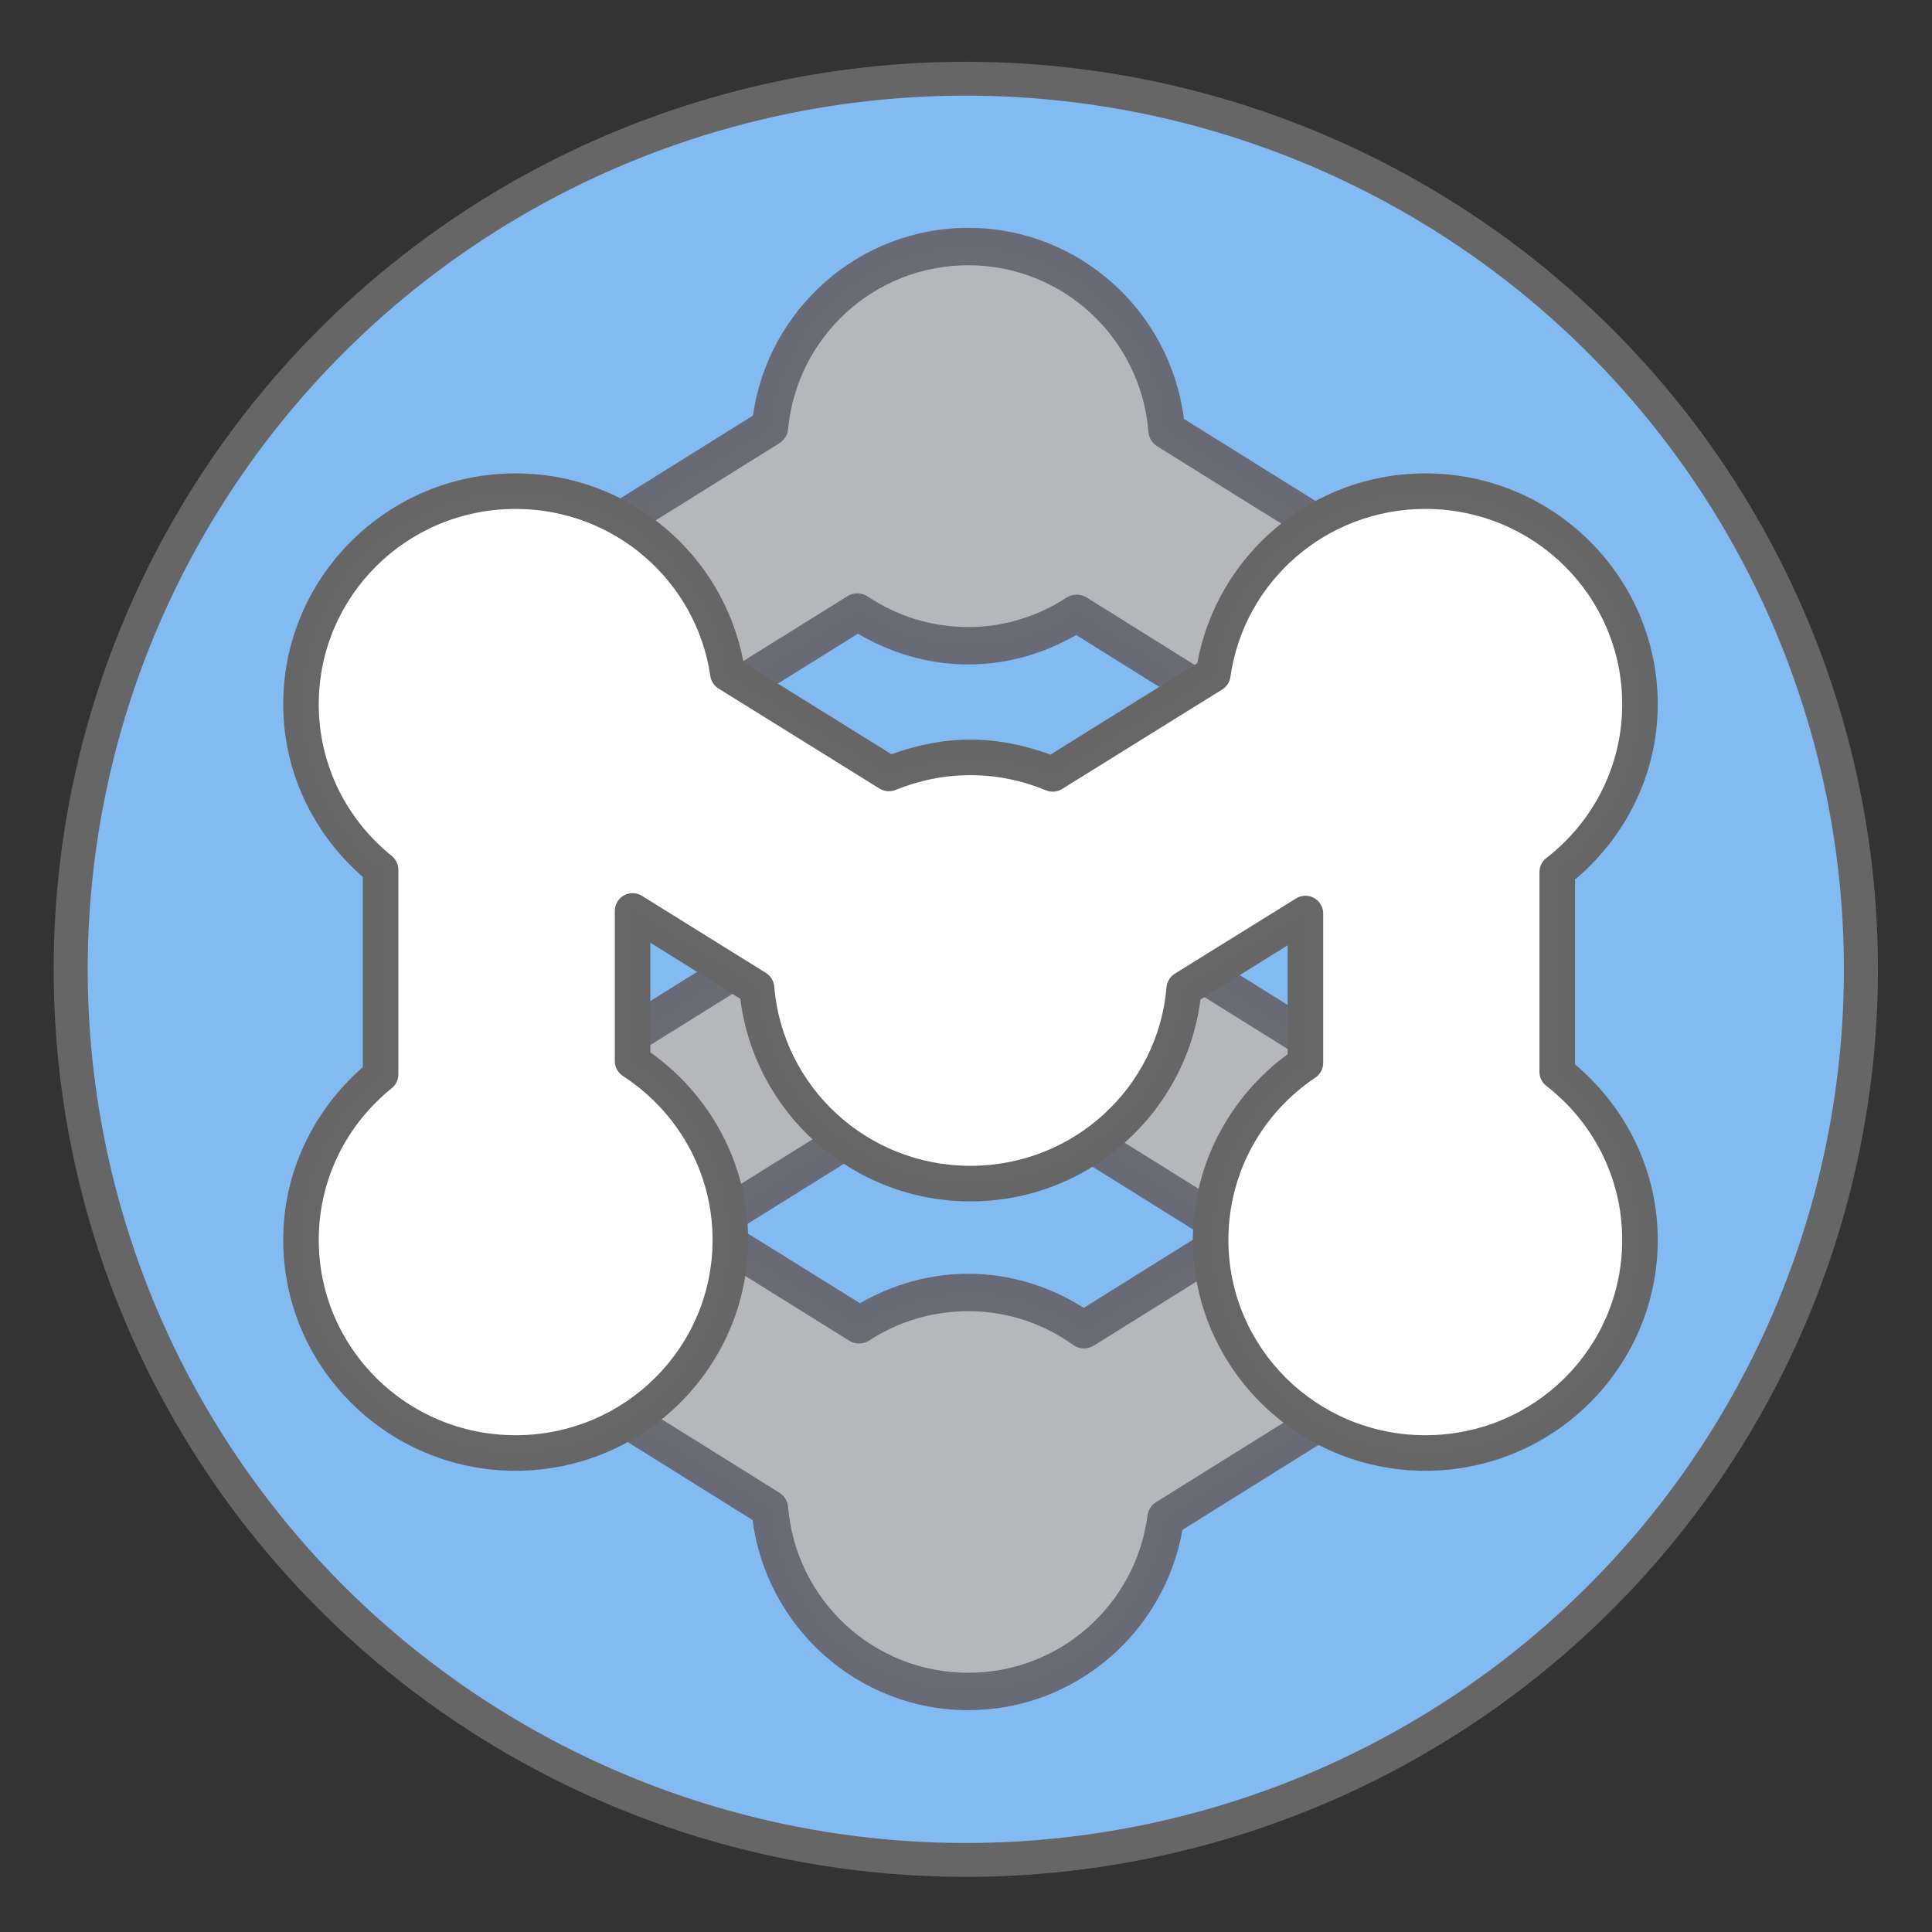
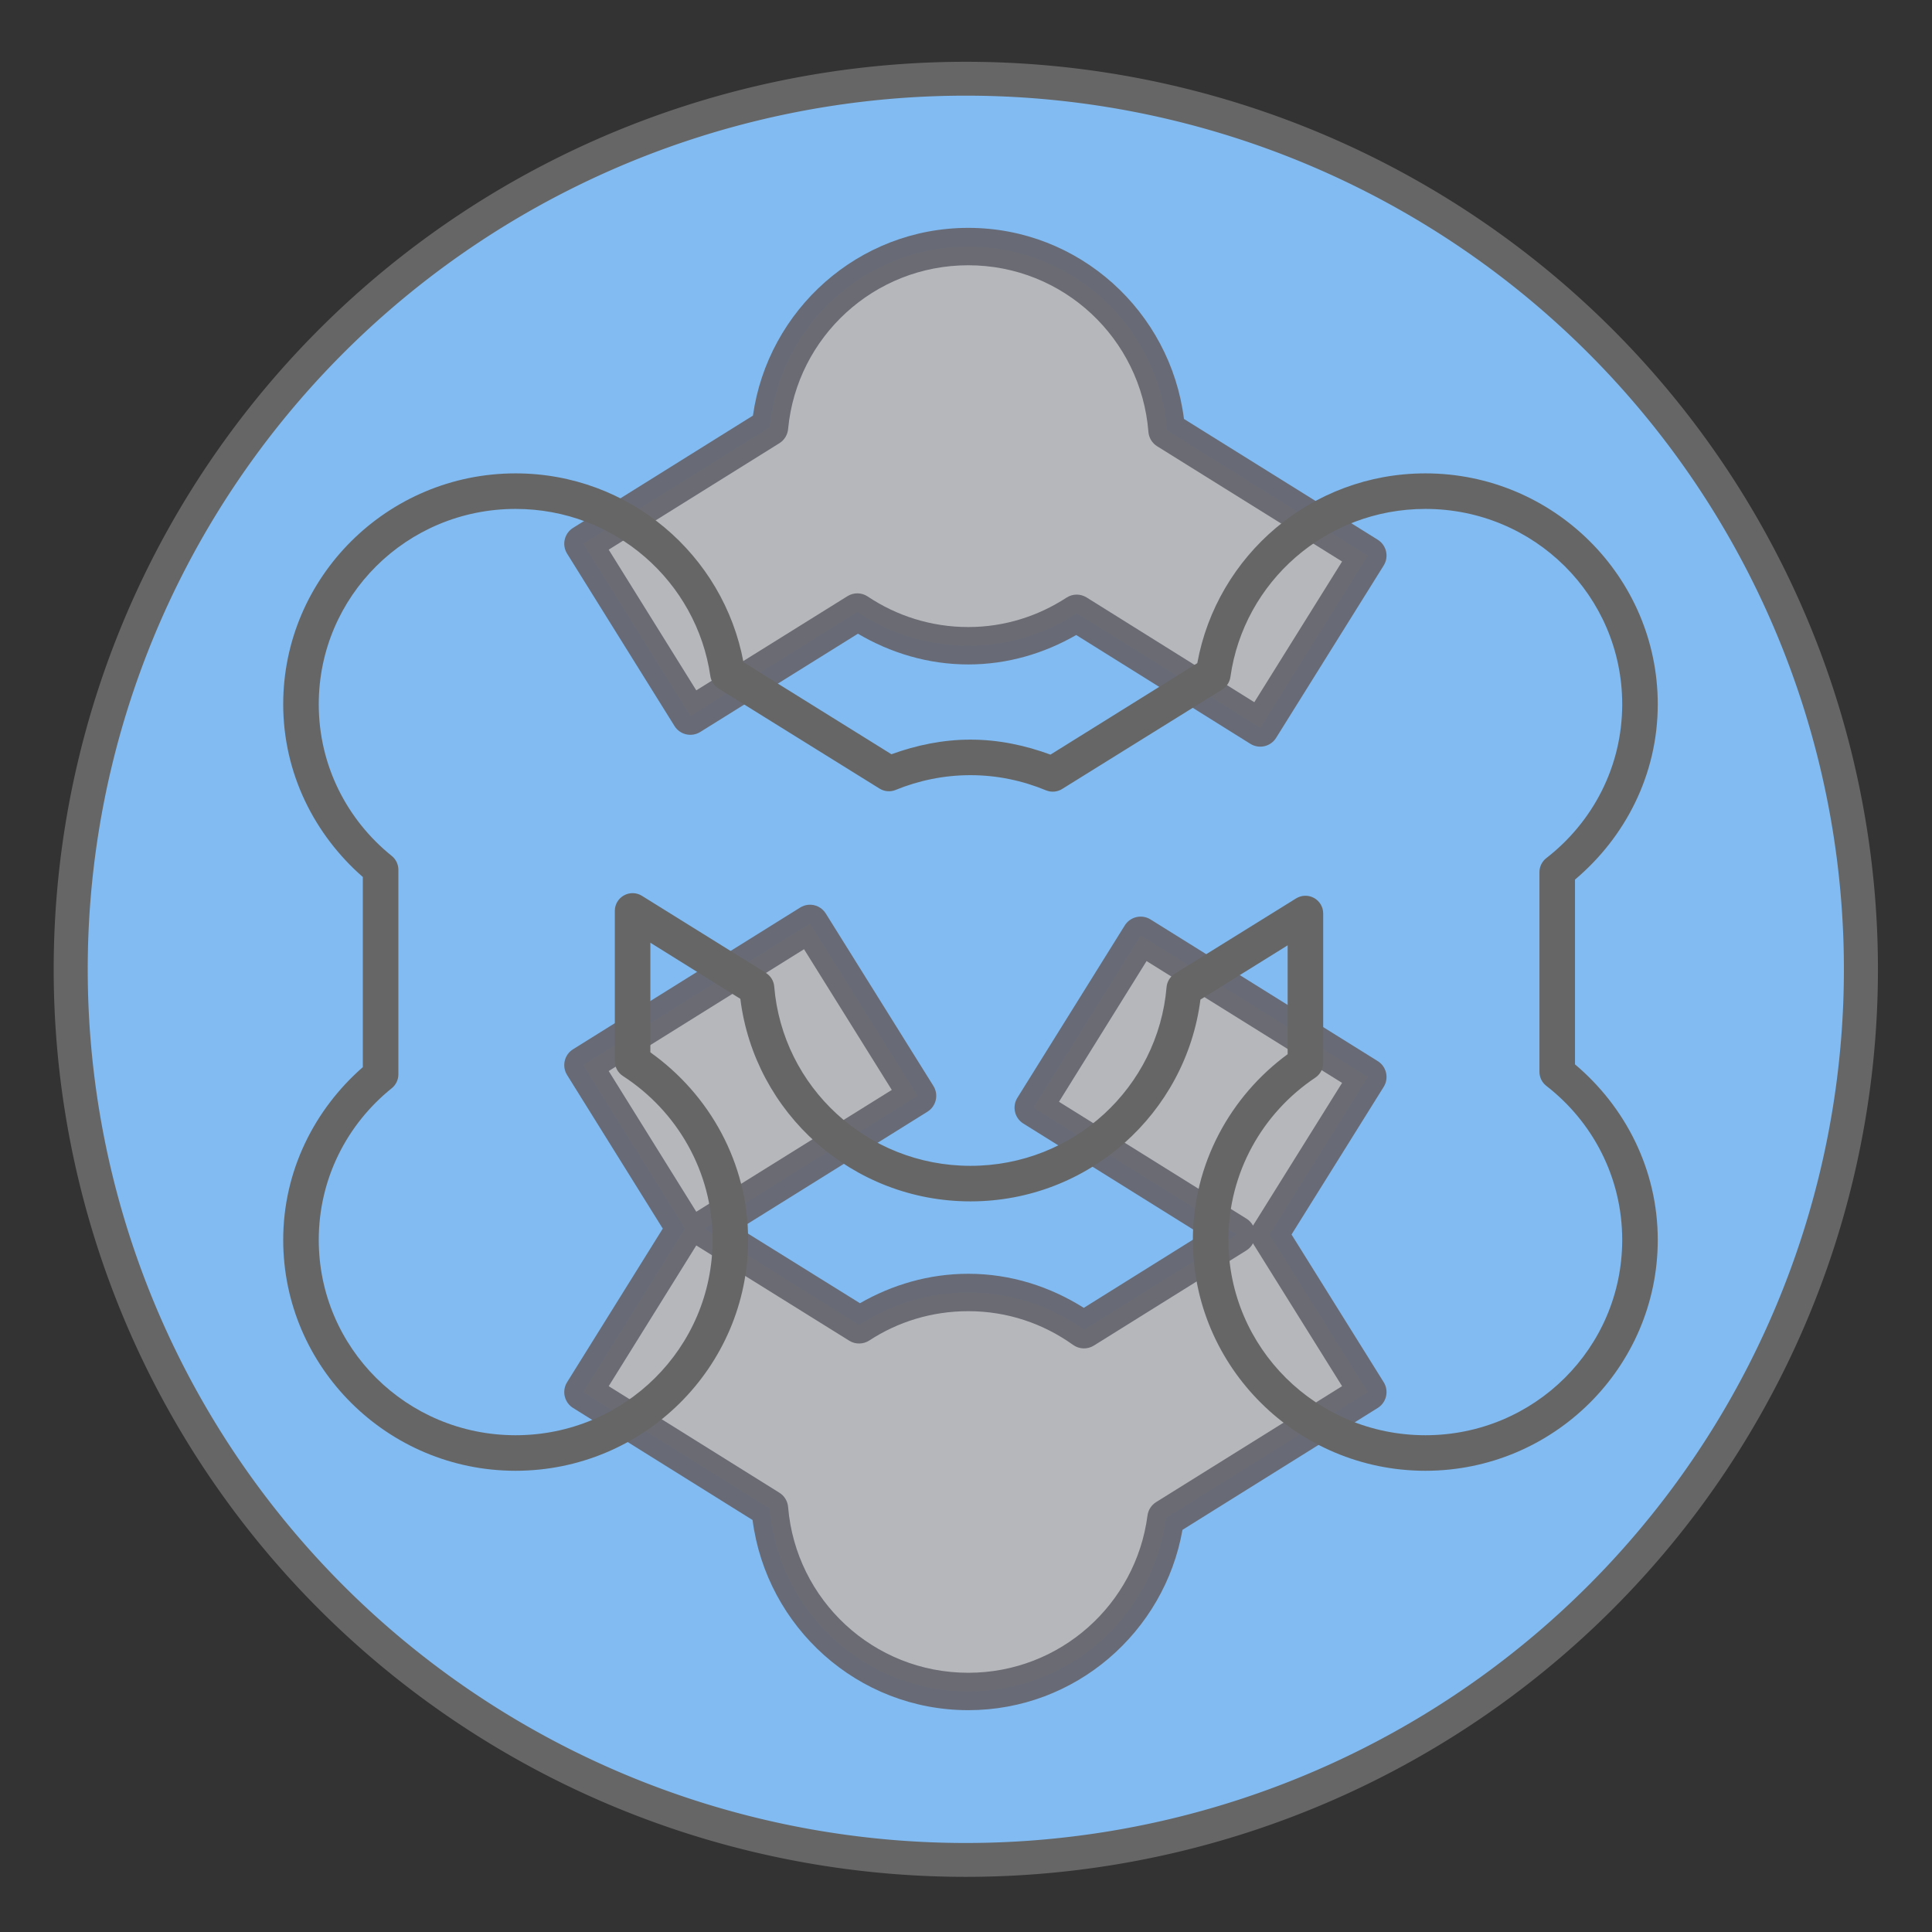
<svg xmlns="http://www.w3.org/2000/svg" xmlns:ns1="http://sodipodi.sourceforge.net/DTD/sodipodi-0.dtd" xmlns:ns2="http://www.inkscape.org/namespaces/inkscape" width="360" height="360" id="svg2" ns1:version="0.32" ns2:version="0.46" version="1.0" ns1:docname="Moinmoin.svg" ns2:output_extension="org.inkscape.output.svg.inkscape">
  <rect width="100%" height="100%" fill="#333333" stroke="none" />
  <defs id="defs4">
    <ns2:perspective ns1:type="inkscape:persp3d" ns2:vp_x="0 : 526.18109 : 1" ns2:vp_y="0 : 1000 : 0" ns2:vp_z="744.09448 : 526.18109 : 1" ns2:persp3d-origin="372.04724 : 350.78739 : 1" id="perspective10" />
    <ns2:perspective id="perspective2390" ns2:persp3d-origin="372.04724 : 350.78739 : 1" ns2:vp_z="744.09448 : 526.18109 : 1" ns2:vp_y="0 : 1000 : 0" ns2:vp_x="0 : 526.18109 : 1" ns1:type="inkscape:persp3d" />
  </defs>
  <ns1:namedview id="base" pagecolor="#ffffff" bordercolor="#666666" borderopacity="1.0" ns2:pageopacity="0.0" ns2:pageshadow="2" ns2:zoom="0.7" ns2:cx="436.74433" ns2:cy="101.62443" ns2:document-units="px" ns2:current-layer="layer1" showgrid="false" borderlayer="false" showborder="true" ns2:showpageshadow="true" ns2:window-width="1024" ns2:window-height="768" ns2:window-x="0" ns2:window-y="0" />
  <g ns2:label="Capa 1" ns2:groupmode="layer" id="layer1">
    <g id="g3389" transform="matrix(1.104,0,0,1.104,-1.381,3.495)">
      <path transform="matrix(0.993,0,0,0.988,-74.766,-130.533)" d="M 392.857,294.505 A 152.143,152.143 0 1 1 88.571,294.505 A 152.143,152.143 0 1 1 392.857,294.505 z" ns1:ry="152.14285" ns1:rx="152.14285" ns1:cy="294.50504" ns1:cx="240.71428" id="path2398" style="fill:#81bbf2;fill-opacity:1;fill-rule:nonzero;stroke:#666666;stroke-width:5.786;stroke-linecap:round;stroke-linejoin:round;stroke-miterlimit:4;stroke-dasharray:none;stroke-dashoffset:0;stroke-opacity:1" ns1:type="arc" />
      <g transform="translate(-95.574,-365.675)" id="g3363">
        <g id="g3353">
          <path id="path3227" d="M 260.25,404.125 C 242.739,404.125 228.329,417.533 226.719,434.625 L 195.219,454.281 L 213.344,483.375 L 241.531,465.812 C 246.881,469.392 253.335,471.5 260.25,471.5 C 267.01,471.5 273.286,469.465 278.562,466.031 L 309.531,485.375 L 327.688,456.281 L 293.812,435.156 C 292.452,417.813 277.941,404.125 260.25,404.125 z M 233.531,518.375 L 195.219,542.281 L 212.406,569.875 L 195.219,597.469 L 226.688,617.125 C 228.117,634.4 242.608,648 260.25,648 C 277.343,648 291.462,635.225 293.625,618.719 L 327.688,597.469 L 311.094,570.875 L 327.688,544.281 L 289.344,520.375 L 271.219,549.469 L 305.531,570.875 L 279.781,586.938 C 274.266,582.993 267.542,580.656 260.25,580.656 C 253.465,580.656 247.132,582.668 241.844,586.125 L 215.75,569.875 L 251.688,547.469 L 233.531,518.375 z" style="opacity:1;fill:#b5b7bb;fill-opacity:1;fill-rule:nonzero;stroke:none;stroke-width:6.306;stroke-linecap:round;stroke-linejoin:round;stroke-miterlimit:4;stroke-dasharray:none;stroke-dashoffset:0;stroke-opacity:1" />
          <path id="path3347" d="M 260.25,400.969 C 241.721,400.969 226.444,414.798 223.906,432.656 L 193.562,451.594 C 192.849,452.032 192.339,452.737 192.146,453.552 C 191.952,454.367 192.091,455.225 192.531,455.938 L 210.656,485.031 C 211.095,485.745 211.799,486.255 212.614,486.448 C 213.429,486.641 214.287,486.503 215,486.062 L 241.625,469.469 C 247.102,472.696 253.448,474.656 260.25,474.656 C 266.904,474.656 273.09,472.78 278.469,469.688 L 307.875,488.062 C 308.588,488.503 309.446,488.641 310.261,488.448 C 311.076,488.255 311.78,487.745 312.219,487.031 L 330.375,457.938 C 330.815,457.225 330.954,456.367 330.76,455.552 C 330.567,454.737 330.057,454.032 329.344,453.594 L 296.656,433.219 C 294.369,415.088 278.976,400.969 260.25,400.969 z M 260.25,407.281 C 276.314,407.281 289.422,419.677 290.656,435.406 C 290.737,436.412 291.295,437.318 292.156,437.844 L 323.344,457.281 L 308.531,481.031 L 280.219,463.344 C 279.182,462.701 277.868,462.713 276.844,463.375 C 272.048,466.496 266.378,468.344 260.25,468.344 C 253.976,468.344 248.132,466.433 243.281,463.188 C 242.256,462.502 240.925,462.478 239.875,463.125 L 214.344,479.031 L 199.562,455.281 L 228.375,437.312 C 229.216,436.786 229.76,435.895 229.844,434.906 C 231.304,419.409 244.348,407.281 260.25,407.281 z M 233.25,515.219 C 232.761,515.266 232.291,515.426 231.875,515.688 L 193.562,539.594 C 192.849,540.032 192.339,540.737 192.146,541.552 C 191.952,542.367 192.091,543.225 192.531,543.938 L 208.688,569.875 L 192.531,595.812 C 192.091,596.525 191.952,597.383 192.146,598.198 C 192.339,599.013 192.849,599.718 193.562,600.156 L 223.844,619.062 C 226.2,637.12 241.579,651.156 260.25,651.156 C 278.348,651.156 293.351,637.974 296.406,620.719 L 329.344,600.156 C 330.057,599.718 330.567,599.013 330.76,598.198 C 330.954,597.383 330.815,596.525 330.375,595.812 L 314.812,570.875 L 330.375,545.938 C 330.815,545.225 330.954,544.367 330.76,543.552 C 330.567,542.737 330.057,542.032 329.344,541.594 L 291,517.688 C 290.287,517.247 289.429,517.109 288.614,517.302 C 287.799,517.495 287.095,518.005 286.656,518.719 L 268.531,547.812 C 268.091,548.525 267.952,549.383 268.146,550.198 C 268.339,551.013 268.849,551.718 269.562,552.156 L 299.562,570.875 L 279.75,583.25 C 274.084,579.678 267.438,577.5 260.25,577.5 C 253.595,577.5 247.369,579.367 241.969,582.469 L 221.719,569.875 L 253.344,550.156 C 254.057,549.718 254.567,549.013 254.76,548.198 C 254.954,547.383 254.815,546.525 254.375,545.812 L 236.219,516.719 C 235.595,515.695 234.444,515.114 233.25,515.219 z M 232.531,522.719 L 247.344,546.469 L 214.344,567.031 L 199.562,543.281 L 232.531,522.719 z M 290.344,524.719 L 323.344,545.281 L 308.406,569.219 C 308.373,569.27 308.342,569.322 308.312,569.375 C 308.048,568.887 307.66,568.477 307.188,568.188 L 275.562,548.469 L 290.344,524.719 z M 308.312,572.344 C 308.342,572.407 308.373,572.47 308.406,572.531 L 323.344,596.469 L 291.969,616.031 C 291.16,616.531 290.621,617.37 290.5,618.312 C 288.54,633.274 275.772,644.844 260.25,644.844 C 244.228,644.844 231.14,632.541 229.844,616.875 C 229.763,615.869 229.205,614.963 228.344,614.438 L 199.562,596.469 L 214.344,572.719 L 240.188,588.812 C 241.23,589.446 242.544,589.422 243.562,588.75 C 248.355,585.617 254.088,583.812 260.25,583.812 C 266.869,583.812 272.93,585.918 277.938,589.5 C 278.972,590.245 280.353,590.295 281.438,589.625 L 307.188,573.562 C 307.665,573.264 308.053,572.843 308.312,572.344 L 308.312,572.344 z" style="opacity:1;fill:#66666f;fill-opacity:0.941;fill-rule:nonzero;stroke:none;stroke-width:6.306;stroke-linecap:round;stroke-linejoin:round;stroke-miterlimit:4;stroke-dasharray:none;stroke-dashoffset:0;stroke-opacity:1" />
        </g>
        <g transform="translate(0,-12)" id="g3357">
-           <path style="fill:#ffffff;fill-opacity:1;fill-rule:nonzero;stroke:none;stroke-width:5.992;stroke-linecap:round;stroke-linejoin:round;stroke-miterlimit:4;stroke-dasharray:none;stroke-dashoffset:0;stroke-opacity:1" d="M 183.844,457.406 C 163.845,457.406 147.625,473.522 147.625,493.375 C 147.625,504.654 152.87,514.717 161.062,521.312 L 161.062,555.844 C 152.872,562.44 147.625,572.504 147.625,583.781 C 147.625,603.634 163.845,619.75 183.844,619.75 C 203.843,619.75 220.094,603.635 220.094,583.781 C 220.094,571.163 213.507,560.045 203.594,553.625 L 203.594,528.25 L 224.5,541.25 C 226.006,559.732 241.621,574.281 260.625,574.281 C 279.586,574.281 295.153,559.798 296.719,541.375 L 317.156,528.688 L 317.156,553.906 C 307.498,560.369 301.156,571.358 301.156,583.781 C 301.156,603.634 317.407,619.75 337.406,619.75 C 357.405,619.75 373.625,603.635 373.625,583.781 C 373.625,572.261 368.152,561.99 359.656,555.406 L 359.656,521.719 C 368.149,515.135 373.625,504.893 373.625,493.375 C 373.625,473.522 357.405,457.406 337.406,457.406 C 319.12,457.406 303.99,470.86 301.531,488.344 L 274.531,505.125 C 270.245,503.352 265.556,502.344 260.625,502.344 C 255.745,502.344 251.094,503.324 246.844,505.062 L 219.688,488.188 C 217.161,470.78 202.075,457.406 183.844,457.406 z" id="path3359" />
          <path style="opacity:0.99;fill:#666666;fill-opacity:1;fill-rule:nonzero;stroke:none;stroke-width:5.992;stroke-linecap:round;stroke-linejoin:round;stroke-miterlimit:4;stroke-dasharray:none;stroke-dashoffset:0;stroke-opacity:1" d="M 183.844,454.406 C 162.235,454.406 144.625,471.89 144.625,493.375 C 144.625,505.014 149.898,515.395 158.062,522.531 L 158.062,554.625 C 149.9,561.761 144.625,572.144 144.625,583.781 C 144.625,605.266 162.235,622.75 183.844,622.75 C 205.452,622.75 223.094,605.269 223.094,583.781 C 223.094,570.73 216.532,559.193 206.594,552.125 L 206.594,533.625 L 221.781,543.094 C 224.175,562.337 240.654,577.281 260.625,577.281 C 280.552,577.281 296.988,562.399 299.438,543.219 L 314.156,534.062 L 314.156,552.438 C 304.483,559.538 298.156,570.943 298.156,583.781 C 298.156,605.269 315.798,622.75 337.406,622.75 C 359.015,622.75 376.625,605.266 376.625,583.781 C 376.625,571.889 371.133,561.302 362.656,554.156 L 362.656,522.969 C 371.125,515.827 376.625,505.264 376.625,493.375 C 376.625,471.89 359.015,454.406 337.406,454.406 C 318.186,454.406 302.218,468.238 298.906,486.438 L 274.125,501.875 C 269.907,500.325 265.392,499.344 260.625,499.344 C 255.918,499.344 251.46,500.298 247.281,501.812 L 222.312,486.281 C 218.943,468.153 203.013,454.406 183.844,454.406 z M 183.844,460.406 C 200.61,460.406 214.404,472.679 216.719,488.625 C 216.849,489.49 217.352,490.255 218.094,490.719 L 245.25,507.594 C 246.063,508.109 247.075,508.202 247.969,507.844 C 251.875,506.246 256.146,505.344 260.625,505.344 C 265.147,505.344 269.432,506.275 273.375,507.906 C 274.278,508.275 275.304,508.182 276.125,507.656 L 303.125,490.875 C 303.875,490.405 304.378,489.627 304.5,488.75 C 306.753,472.735 320.59,460.406 337.406,460.406 C 355.796,460.406 370.625,475.154 370.625,493.375 C 370.625,503.943 365.609,513.299 357.812,519.344 C 357.08,519.914 356.653,520.791 356.656,521.719 L 356.656,555.406 C 356.653,556.334 357.08,557.211 357.812,557.781 C 365.609,563.823 370.625,573.209 370.625,583.781 C 370.625,602.003 355.796,616.75 337.406,616.75 C 319.017,616.75 304.156,602 304.156,583.781 C 304.156,572.377 309.955,562.333 318.812,556.406 C 319.652,555.851 320.156,554.912 320.156,553.906 L 320.156,528.688 C 320.155,527.597 319.561,526.593 318.606,526.067 C 317.651,525.541 316.485,525.575 315.562,526.156 L 295.125,538.844 C 294.323,539.34 293.802,540.186 293.719,541.125 C 292.284,558.011 278.061,571.281 260.625,571.281 C 243.15,571.281 228.88,557.938 227.5,541 C 227.416,540.061 226.895,539.215 226.094,538.719 L 205.188,525.719 C 204.265,525.137 203.099,525.103 202.144,525.629 C 201.189,526.156 200.595,527.159 200.594,528.25 L 200.594,553.625 C 200.6,554.637 201.118,555.577 201.969,556.125 C 211.066,562.016 217.094,572.206 217.094,583.781 C 217.094,602 202.233,616.75 183.844,616.75 C 165.454,616.75 150.625,602.003 150.625,583.781 C 150.625,573.433 155.42,564.242 162.938,558.188 C 163.65,557.618 164.064,556.755 164.062,555.844 L 164.062,521.312 C 164.064,520.401 163.65,519.538 162.938,518.969 C 155.418,512.915 150.625,503.725 150.625,493.375 C 150.625,475.154 165.454,460.406 183.844,460.406 z" id="path3361" ns1:nodetypes="csccssscccscccsssccssccsccccccccsccccssccccssscccscccscccccccsssccccsc" />
        </g>
      </g>
    </g>
  </g>
</svg>